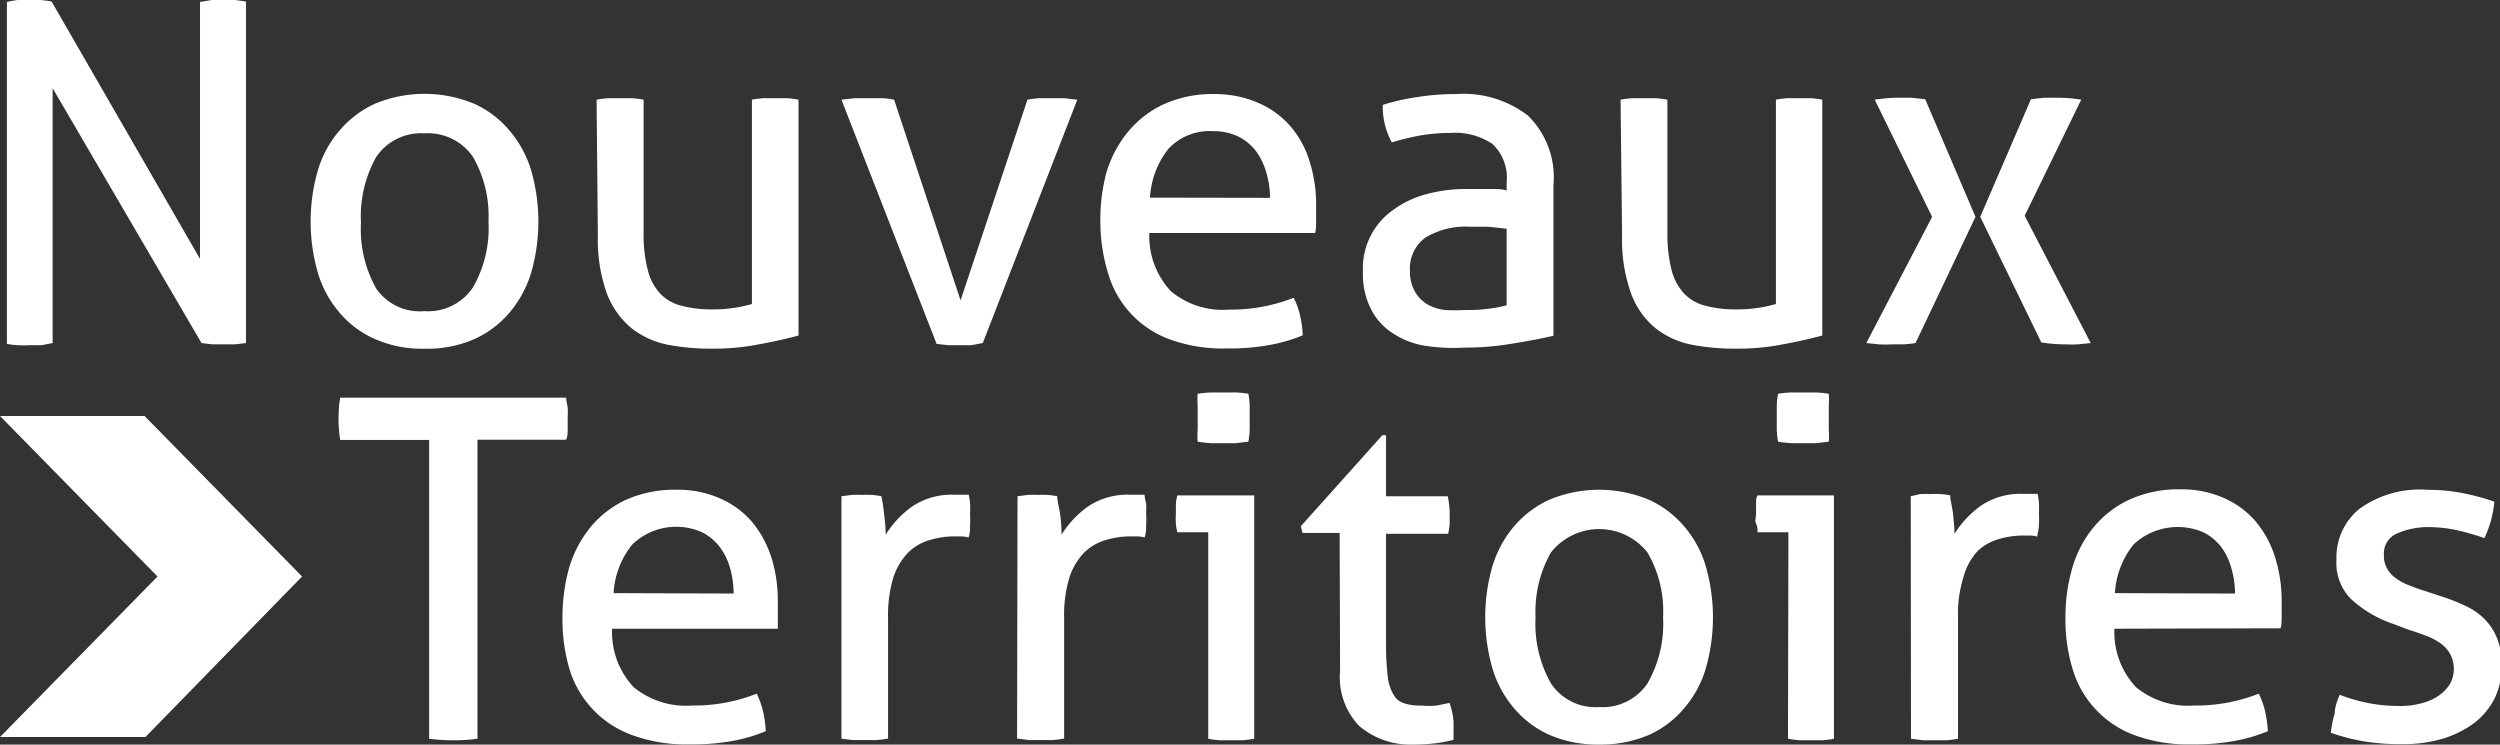
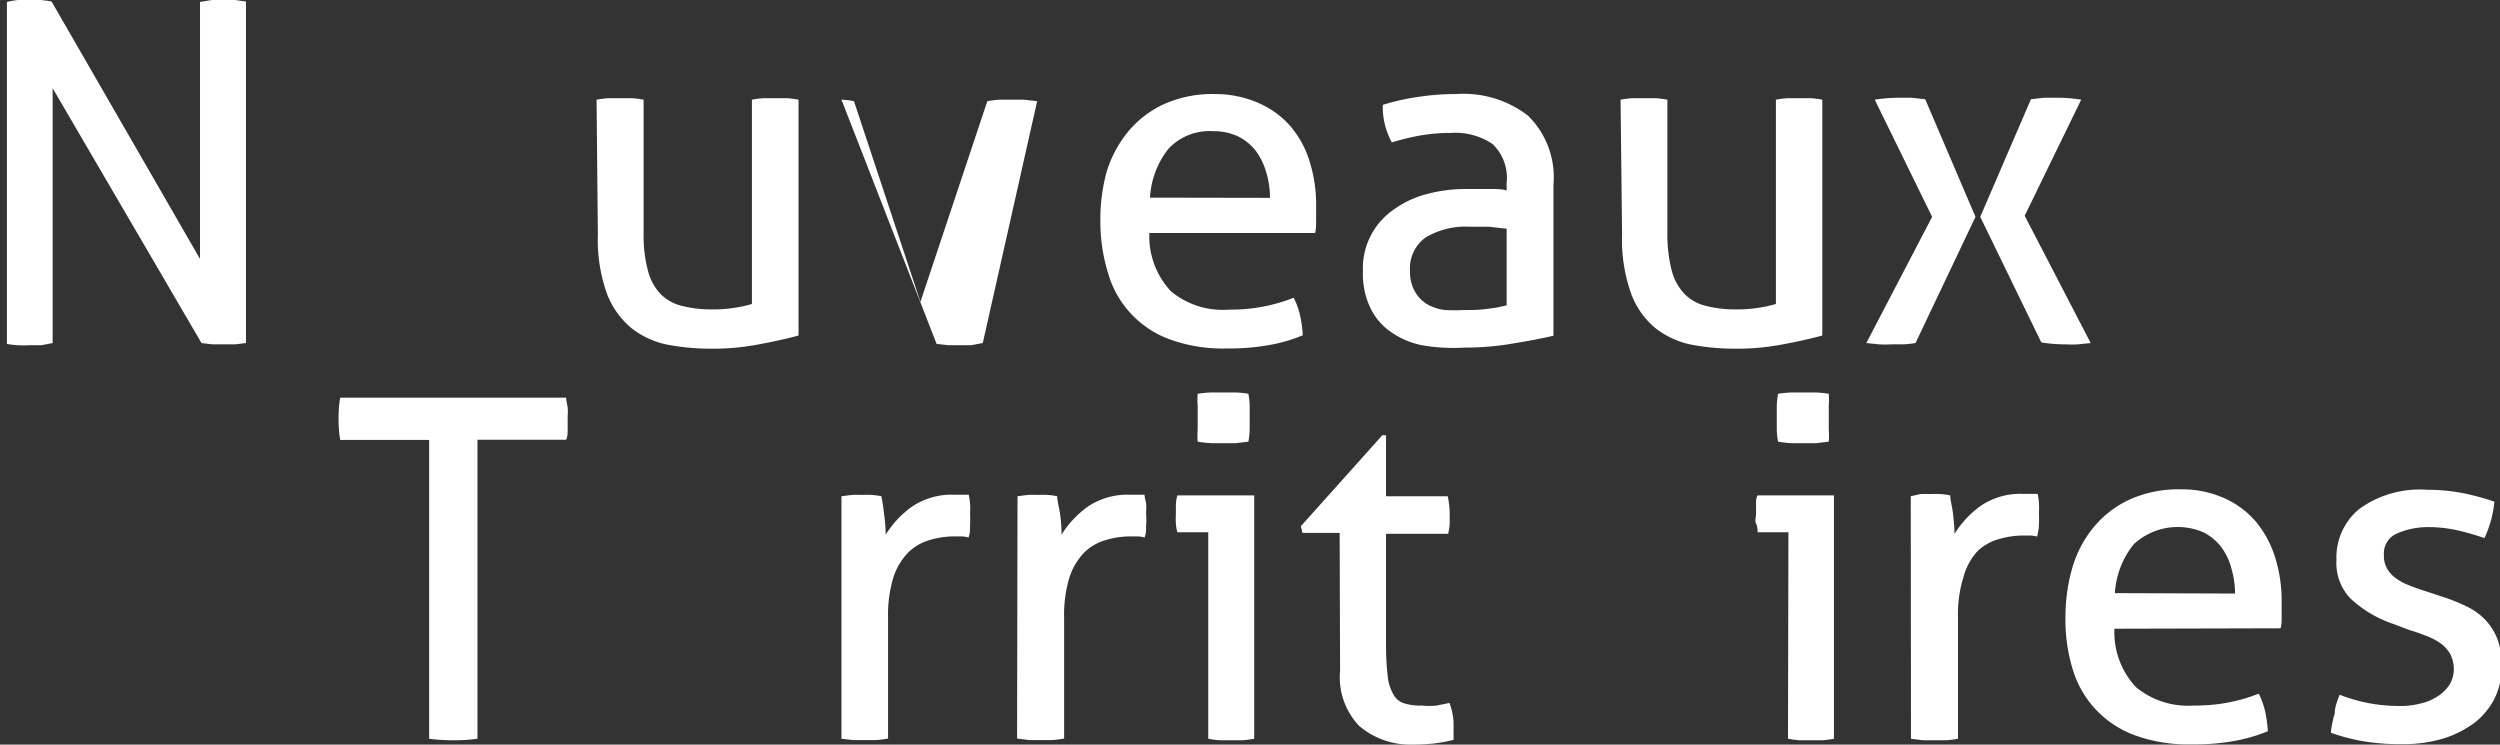
<svg xmlns="http://www.w3.org/2000/svg" id="Calque_1" data-name="Calque 1" viewBox="0 0 115.87 34.51">
  <rect x="0" y="0" width="115.87" height="34.51" fill="#333333" stroke="none" />
  <defs>
    <style>.cls-1{fill:#fff;}</style>
  </defs>
  <g id="Groupe_733" data-name="Groupe 733">
    <g id="Groupe_732" data-name="Groupe 732">
      <g id="Groupe_729" data-name="Groupe 729">
        <path id="Tracé_1560" data-name="Tracé 1560" class="cls-1" d="M.32.09A4.34,4.34,0,0,1,.84,0l.51,0,.52,0a5,5,0,0,1,.52.07L9.27,12V.09L9.82,0l.58,0,.5,0,.5.07V15.9l-.51.06-.52,0-.52,0-.51-.06L2.44,4.09V15.9L1.92,16l-.54,0a5.25,5.25,0,0,1-.56,0,4,4,0,0,1-.5-.06Z" />
-         <path id="Tracé_1561" data-name="Tracé 1561" class="cls-1" d="M19.67,16.16a5.34,5.34,0,0,1-2.3-.45,4.5,4.5,0,0,1-1.65-1.24,5,5,0,0,1-1-1.87,8.58,8.58,0,0,1,0-4.66,4.94,4.94,0,0,1,1-1.87,4.75,4.75,0,0,1,1.65-1.26,6,6,0,0,1,4.61,0,4.63,4.63,0,0,1,1.65,1.26,5.09,5.09,0,0,1,1,1.87,8.58,8.58,0,0,1,0,4.66,5.17,5.17,0,0,1-1,1.87A4.58,4.58,0,0,1,22,15.71,5.38,5.38,0,0,1,19.67,16.16Zm0-1.74a2.49,2.49,0,0,0,2.25-1.1,5.49,5.49,0,0,0,.72-3.05,5.49,5.49,0,0,0-.72-3,2.53,2.53,0,0,0-2.25-1.09,2.51,2.51,0,0,0-2.23,1.09,5.61,5.61,0,0,0-.71,3.05,5.62,5.62,0,0,0,.71,3.06A2.45,2.45,0,0,0,19.67,14.42Z" />
        <path id="Tracé_1562" data-name="Tracé 1562" class="cls-1" d="M27.65,4.62a5.17,5.17,0,0,1,.55-.07l.53,0,.55,0a5.17,5.17,0,0,1,.55.07V10.8a6.37,6.37,0,0,0,.2,1.74,2.47,2.47,0,0,0,.59,1.09,2.05,2.05,0,0,0,1,.55,5.36,5.36,0,0,0,1.32.16,6.47,6.47,0,0,0,1.91-.25V4.62a5,5,0,0,1,.54-.07l.54,0,.54,0a5,5,0,0,1,.54.07V15.55c-.51.14-1.13.28-1.84.41a11,11,0,0,1-2.21.2,10.64,10.64,0,0,1-2-.18,4,4,0,0,1-1.68-.76,3.86,3.86,0,0,1-1.15-1.61,7.41,7.41,0,0,1-.42-2.72Z" />
-         <path id="Tracé_1563" data-name="Tracé 1563" class="cls-1" d="M39,4.62l.64-.07.59,0,.63,0a3.68,3.68,0,0,1,.58.07l3.08,9.3,3.1-9.3a5.17,5.17,0,0,1,.55-.07l.6,0,.54,0,.62.07L45.55,15.9,45,16l-.53,0-.52,0-.54-.06Z" />
+         <path id="Tracé_1563" data-name="Tracé 1563" class="cls-1" d="M39,4.62a3.68,3.68,0,0,1,.58.07l3.08,9.3,3.1-9.3a5.17,5.17,0,0,1,.55-.07l.6,0,.54,0,.62.07L45.55,15.9,45,16l-.53,0-.52,0-.54-.06Z" />
        <path id="Tracé_1564" data-name="Tracé 1564" class="cls-1" d="M53.27,10.8a3.73,3.73,0,0,0,1,2.7,3.75,3.75,0,0,0,2.69.85,7.91,7.91,0,0,0,3-.55,3.5,3.5,0,0,1,.29.8,5,5,0,0,1,.13.94,7.33,7.33,0,0,1-1.6.46,10.29,10.29,0,0,1-1.92.15,7.17,7.17,0,0,1-2.64-.42,4.61,4.61,0,0,1-2.86-3.06A8.07,8.07,0,0,1,51,10.33,8.42,8.42,0,0,1,51.28,8a5.41,5.41,0,0,1,1-1.89,4.72,4.72,0,0,1,1.66-1.28,5.47,5.47,0,0,1,2.36-.47,5,5,0,0,1,2,.4A4.15,4.15,0,0,1,59.8,5.84a4.51,4.51,0,0,1,.9,1.65A6.64,6.64,0,0,1,61,9.57c0,.2,0,.42,0,.64s0,.43-.05.59Zm5.59-1.63A3.92,3.92,0,0,0,58.69,8a3.08,3.08,0,0,0-.48-1,2.39,2.39,0,0,0-.81-.67,2.66,2.66,0,0,0-1.18-.25,2.61,2.61,0,0,0-2.06.81,4,4,0,0,0-.86,2.27Z" />
        <path id="Tracé_1565" data-name="Tracé 1565" class="cls-1" d="M69.83,8.47a2.16,2.16,0,0,0-.66-1.8,3.1,3.1,0,0,0-1.91-.51,8.57,8.57,0,0,0-1.44.12,11.38,11.38,0,0,0-1.31.32,3.4,3.4,0,0,1-.42-1.74,10.36,10.36,0,0,1,1.65-.37,11.23,11.23,0,0,1,1.74-.13,4.9,4.9,0,0,1,3.34,1A4,4,0,0,1,72,8.56v7c-.51.12-1.13.24-1.87.36a12.94,12.94,0,0,1-2.24.19A8.55,8.55,0,0,1,65.9,16a3.79,3.79,0,0,1-1.47-.64,2.82,2.82,0,0,1-.93-1.12,3.59,3.59,0,0,1-.33-1.65A3.3,3.3,0,0,1,64.6,9.71,4.52,4.52,0,0,1,66.11,9a6.9,6.9,0,0,1,1.8-.24c.47,0,.85,0,1.16,0s.55,0,.76.07Zm0,2.13L69,10.51c-.33,0-.62,0-.85,0a3.6,3.6,0,0,0-2.08.5,1.76,1.76,0,0,0-.72,1.54,1.86,1.86,0,0,0,.25,1,1.59,1.59,0,0,0,.6.58,2.13,2.13,0,0,0,.8.24,7.56,7.56,0,0,0,.83,0c.35,0,.7,0,1.05-.05a6.1,6.1,0,0,0,.95-.17Z" />
        <path id="Tracé_1566" data-name="Tracé 1566" class="cls-1" d="M75.11,4.62a4.86,4.86,0,0,1,.55-.07l.52,0,.55,0a4.86,4.86,0,0,1,.55.07V10.8a6.79,6.79,0,0,0,.2,1.74,2.49,2.49,0,0,0,.6,1.09,2.05,2.05,0,0,0,1,.55,5.28,5.28,0,0,0,1.31.16,6.53,6.53,0,0,0,1.92-.25V4.62a5,5,0,0,1,.54-.07l.54,0,.53,0a5,5,0,0,1,.54.07V15.55c-.51.14-1.12.28-1.83.41a11,11,0,0,1-2.21.2,10.68,10.68,0,0,1-2-.18,4,4,0,0,1-1.68-.76,3.75,3.75,0,0,1-1.14-1.61,7.41,7.41,0,0,1-.42-2.72Z" />
        <path id="Tracé_1567" data-name="Tracé 1567" class="cls-1" d="M89.55,10.05,86.89,4.62A7.33,7.33,0,0,1,88,4.53l.6,0,.63.07,2.33,5.45L88.78,15.9a5.32,5.32,0,0,1-.56.06l-.54,0a5.68,5.68,0,0,1-.59,0l-.59-.06Zm2.23,0,2.35-5.45.61-.07.62,0a6.71,6.71,0,0,1,1.1.09L93.84,10,96.9,15.9l-.59.06a5.88,5.88,0,0,1-.6,0,6.8,6.8,0,0,1-1.1-.09Z" />
      </g>
      <g id="Groupe_731" data-name="Groupe 731">
        <g id="Groupe_730" data-name="Groupe 730">
          <path id="Tracé_1568" data-name="Tracé 1568" class="cls-1" d="M19.89,20.39H15.77a3.86,3.86,0,0,1-.06-.49,6.26,6.26,0,0,1,0-1,3.55,3.55,0,0,1,.06-.47H26.24c0,.15.05.3.07.46s0,.32,0,.48,0,.34,0,.52,0,.33-.07.49H22.13V34.24a8.13,8.13,0,0,1-1.1.07,8.62,8.62,0,0,1-1.14-.07Z" />
-           <path id="Tracé_1569" data-name="Tracé 1569" class="cls-1" d="M28.37,29.14a3.72,3.72,0,0,0,1,2.71,3.82,3.82,0,0,0,2.7.85,7.89,7.89,0,0,0,3-.55,3.5,3.5,0,0,1,.29.8,5,5,0,0,1,.13.94,7.41,7.41,0,0,1-1.59.46,10.4,10.4,0,0,1-1.93.15,7.2,7.2,0,0,1-2.64-.42A4.69,4.69,0,0,1,26.39,31a8.06,8.06,0,0,1-.32-2.34,8.53,8.53,0,0,1,.31-2.35,5.41,5.41,0,0,1,1-1.89A4.7,4.7,0,0,1,29,23.17a5.52,5.52,0,0,1,2.37-.47,4.77,4.77,0,0,1,2,.4,4.16,4.16,0,0,1,1.48,1.08,5,5,0,0,1,.9,1.65,6.71,6.71,0,0,1,.3,2.08c0,.21,0,.42,0,.65s0,.42,0,.58ZM34,27.51a4.23,4.23,0,0,0-.16-1.17,2.91,2.91,0,0,0-.49-1,2.39,2.39,0,0,0-.81-.67,2.94,2.94,0,0,0-3.23.56,3.91,3.91,0,0,0-.87,2.26Z" />
          <path id="Tracé_1570" data-name="Tracé 1570" class="cls-1" d="M39,23l.47-.06a3.44,3.44,0,0,1,.46,0,3.87,3.87,0,0,1,.48,0,3.11,3.11,0,0,1,.44.06,8.33,8.33,0,0,1,.13.87,7,7,0,0,1,.07.91,4.58,4.58,0,0,1,1.22-1.3,3.28,3.28,0,0,1,1.95-.55h.36l.32,0a2.9,2.9,0,0,1,.06.41,3.48,3.48,0,0,1,0,.47,5.28,5.28,0,0,1,0,.55c0,.19,0,.37-.07.55a1.5,1.5,0,0,0-.37-.05h-.3a4,4,0,0,0-1.13.17,2.35,2.35,0,0,0-1,.58,3,3,0,0,0-.68,1.14,5.94,5.94,0,0,0-.25,1.87v5.61a5,5,0,0,1-.54.07l-.54,0-.54,0L39,34.24Z" />
          <path id="Tracé_1571" data-name="Tracé 1571" class="cls-1" d="M47.16,23l.46-.06a3.44,3.44,0,0,1,.46,0,3.87,3.87,0,0,1,.48,0A3.11,3.11,0,0,1,49,23c0,.22.09.51.14.87a7,7,0,0,1,.06.91,4.58,4.58,0,0,1,1.22-1.3,3.28,3.28,0,0,1,1.95-.55h.36l.32,0c0,.14.05.27.07.41s0,.31,0,.47a3.48,3.48,0,0,1,0,.55c0,.19,0,.37-.07.55a1.5,1.5,0,0,0-.37-.05h-.3a4,4,0,0,0-1.13.17,2.35,2.35,0,0,0-1,.58,3,3,0,0,0-.68,1.14,5.94,5.94,0,0,0-.25,1.87v5.61a5,5,0,0,1-.54.07l-.54,0-.54,0-.56-.07Z" />
          <path id="Tracé_1572" data-name="Tracé 1572" class="cls-1" d="M56,24.67H54.57a1.87,1.87,0,0,1-.07-.4,3.54,3.54,0,0,1,0-.46c0-.15,0-.3,0-.45a1.87,1.87,0,0,1,.07-.4h3.56V34.24a5,5,0,0,1-.54.07l-.54,0-.51,0a4.41,4.41,0,0,1-.54-.07Zm-.49-4.2a3.66,3.66,0,0,1,0-.57c0-.2,0-.39,0-.55s0-.34,0-.55a3.41,3.41,0,0,1,0-.55,5.67,5.67,0,0,1,.62-.06l.57,0,.57,0a4.69,4.69,0,0,1,.59.06,3.43,3.43,0,0,1,.06.55c0,.21,0,.39,0,.55s0,.35,0,.55a3.68,3.68,0,0,1-.06.57l-.58.07-.56,0-.59,0a5.58,5.58,0,0,1-.62-.07Z" />
          <path id="Tracé_1573" data-name="Tracé 1573" class="cls-1" d="M62.09,24.7H60.37l-.08-.31,3.78-4.22h.17V23H67.1a4,4,0,0,1,.09.84c0,.16,0,.31,0,.46a3.64,3.64,0,0,1-.07.44H64.24v5.14a12.12,12.12,0,0,0,.08,1.48,2.08,2.08,0,0,0,.27.84.83.83,0,0,0,.5.4,2.41,2.41,0,0,0,.8.1,3.3,3.3,0,0,0,.7,0l.59-.12a3.08,3.08,0,0,1,.19.9q0,.47,0,.81a7.1,7.1,0,0,1-.92.17,8.88,8.88,0,0,1-1,.05A3.65,3.65,0,0,1,63,33.65a3.25,3.25,0,0,1-.89-2.55Z" />
-           <path id="Tracé_1574" data-name="Tracé 1574" class="cls-1" d="M74.12,34.51a5.67,5.67,0,0,1-2.31-.45,4.61,4.61,0,0,1-1.65-1.25,5.09,5.09,0,0,1-1-1.87,8.58,8.58,0,0,1,0-4.66,5.17,5.17,0,0,1,1-1.87,4.72,4.72,0,0,1,1.65-1.25,6,6,0,0,1,4.61,0,4.72,4.72,0,0,1,1.65,1.25,5,5,0,0,1,1,1.87,8.58,8.58,0,0,1,0,4.66,4.94,4.94,0,0,1-1,1.87,4.57,4.57,0,0,1-1.64,1.25A5.73,5.73,0,0,1,74.12,34.51Zm0-1.74a2.5,2.5,0,0,0,2.24-1.1,5.55,5.55,0,0,0,.72-3.06,5.4,5.4,0,0,0-.72-3,2.85,2.85,0,0,0-4.48,0,5.56,5.56,0,0,0-.71,3,5.62,5.62,0,0,0,.71,3.06,2.47,2.47,0,0,0,2.24,1.1Z" />
          <path id="Tracé_1575" data-name="Tracé 1575" class="cls-1" d="M82.89,24.67H81.46c0-.13,0-.27-.07-.4s0-.3,0-.46,0-.3,0-.45,0-.27.07-.4H85V34.24a5,5,0,0,1-.54.07l-.54,0-.51,0a5,5,0,0,1-.54-.07Zm-.48-4.2a3.68,3.68,0,0,1-.06-.57c0-.2,0-.39,0-.55s0-.34,0-.55a3.43,3.43,0,0,1,.06-.55,5.48,5.48,0,0,1,.61-.06l.57,0,.57,0a5.07,5.07,0,0,1,.6.06,3.41,3.41,0,0,1,0,.55c0,.21,0,.39,0,.55s0,.35,0,.55a3.66,3.66,0,0,1,0,.57l-.58.07-.56,0-.6,0A5.39,5.39,0,0,1,82.41,20.47Z" />
          <path id="Tracé_1576" data-name="Tracé 1576" class="cls-1" d="M88.56,23,89,22.9a3.71,3.71,0,0,1,.47,0,3.87,3.87,0,0,1,.48,0,3.32,3.32,0,0,1,.44.06c0,.22.09.51.13.87s.06.61.07.91a4.58,4.58,0,0,1,1.22-1.3,3.25,3.25,0,0,1,1.94-.55h.37l.32,0a2.9,2.9,0,0,1,.06.41,3.54,3.54,0,0,1,0,.47,5.21,5.21,0,0,1,0,.55c0,.19-.05.37-.08.55a1.42,1.42,0,0,0-.36-.05h-.3a4,4,0,0,0-1.13.17,2.29,2.29,0,0,0-1,.58A2.89,2.89,0,0,0,91,26.76a5.67,5.67,0,0,0-.25,1.87v5.61a5,5,0,0,1-.54.07l-.54,0-.54,0-.56-.07Z" />
          <path id="Tracé_1577" data-name="Tracé 1577" class="cls-1" d="M98,29.14a3.72,3.72,0,0,0,1,2.71,3.8,3.8,0,0,0,2.69.85,7.94,7.94,0,0,0,3-.55,4,4,0,0,1,.29.8,5.91,5.91,0,0,1,.13.94,7.5,7.5,0,0,1-1.6.46,10.29,10.29,0,0,1-1.92.15,7.2,7.2,0,0,1-2.64-.42A4.67,4.67,0,0,1,96.06,31a7.74,7.74,0,0,1-.33-2.34,8.17,8.17,0,0,1,.32-2.35,5.25,5.25,0,0,1,1-1.89,4.7,4.7,0,0,1,1.66-1.27,5.47,5.47,0,0,1,2.36-.47,4.81,4.81,0,0,1,2,.4,4.13,4.13,0,0,1,1.47,1.08,4.84,4.84,0,0,1,.9,1.65,6.73,6.73,0,0,1,.31,2.08c0,.21,0,.42,0,.65s0,.42-.05.58Zm5.59-1.63a4.25,4.25,0,0,0-.17-1.17,2.89,2.89,0,0,0-.48-1,2.42,2.42,0,0,0-.82-.67,3,3,0,0,0-3.23.56,4,4,0,0,0-.87,2.26Z" />
          <path id="Tracé_1578" data-name="Tracé 1578" class="cls-1" d="M108.44,32.2a7.48,7.48,0,0,0,2.73.52,3.57,3.57,0,0,0,1-.11,2.42,2.42,0,0,0,.8-.33,1.85,1.85,0,0,0,.55-.53,1.4,1.4,0,0,0,.21-.72,1.5,1.5,0,0,0-.17-.72,1.59,1.59,0,0,0-.44-.49,3,3,0,0,0-.64-.34c-.24-.09-.5-.19-.78-.27l-.77-.29a5.46,5.46,0,0,1-2-1.19,2.38,2.38,0,0,1-.64-1.78,2.9,2.9,0,0,1,1.07-2.37,4.78,4.78,0,0,1,3.13-.88,8.62,8.62,0,0,1,1.68.16,11.76,11.76,0,0,1,1.44.39,5.24,5.24,0,0,1-.16.88,5.6,5.6,0,0,1-.3.81,11.83,11.83,0,0,0-1.16-.34,6.3,6.3,0,0,0-1.44-.17,3.6,3.6,0,0,0-1.44.29,1,1,0,0,0-.62,1,1.21,1.21,0,0,0,.15.64,1.39,1.39,0,0,0,.42.45,2.46,2.46,0,0,0,.6.32c.22.09.47.18.73.26l1,.33a8.8,8.8,0,0,1,1,.42,3,3,0,0,1,.81.6,2.71,2.71,0,0,1,.55.88,3.59,3.59,0,0,1-.12,2.73,3.32,3.32,0,0,1-.93,1.14,4.79,4.79,0,0,1-1.46.74,6.39,6.39,0,0,1-1.89.26,10.41,10.41,0,0,1-1.85-.14,9.08,9.08,0,0,1-1.47-.39,4.53,4.53,0,0,1,.18-.89C108.21,32.79,108.32,32.49,108.44,32.2Z" />
        </g>
      </g>
-       <path id="Tracé_1579" data-name="Tracé 1579" class="cls-1" d="M14,26.72h0l-7.3-7.44H0l7.3,7.44L0,34.16H6.74L14,26.72Z" />
    </g>
  </g>
</svg>